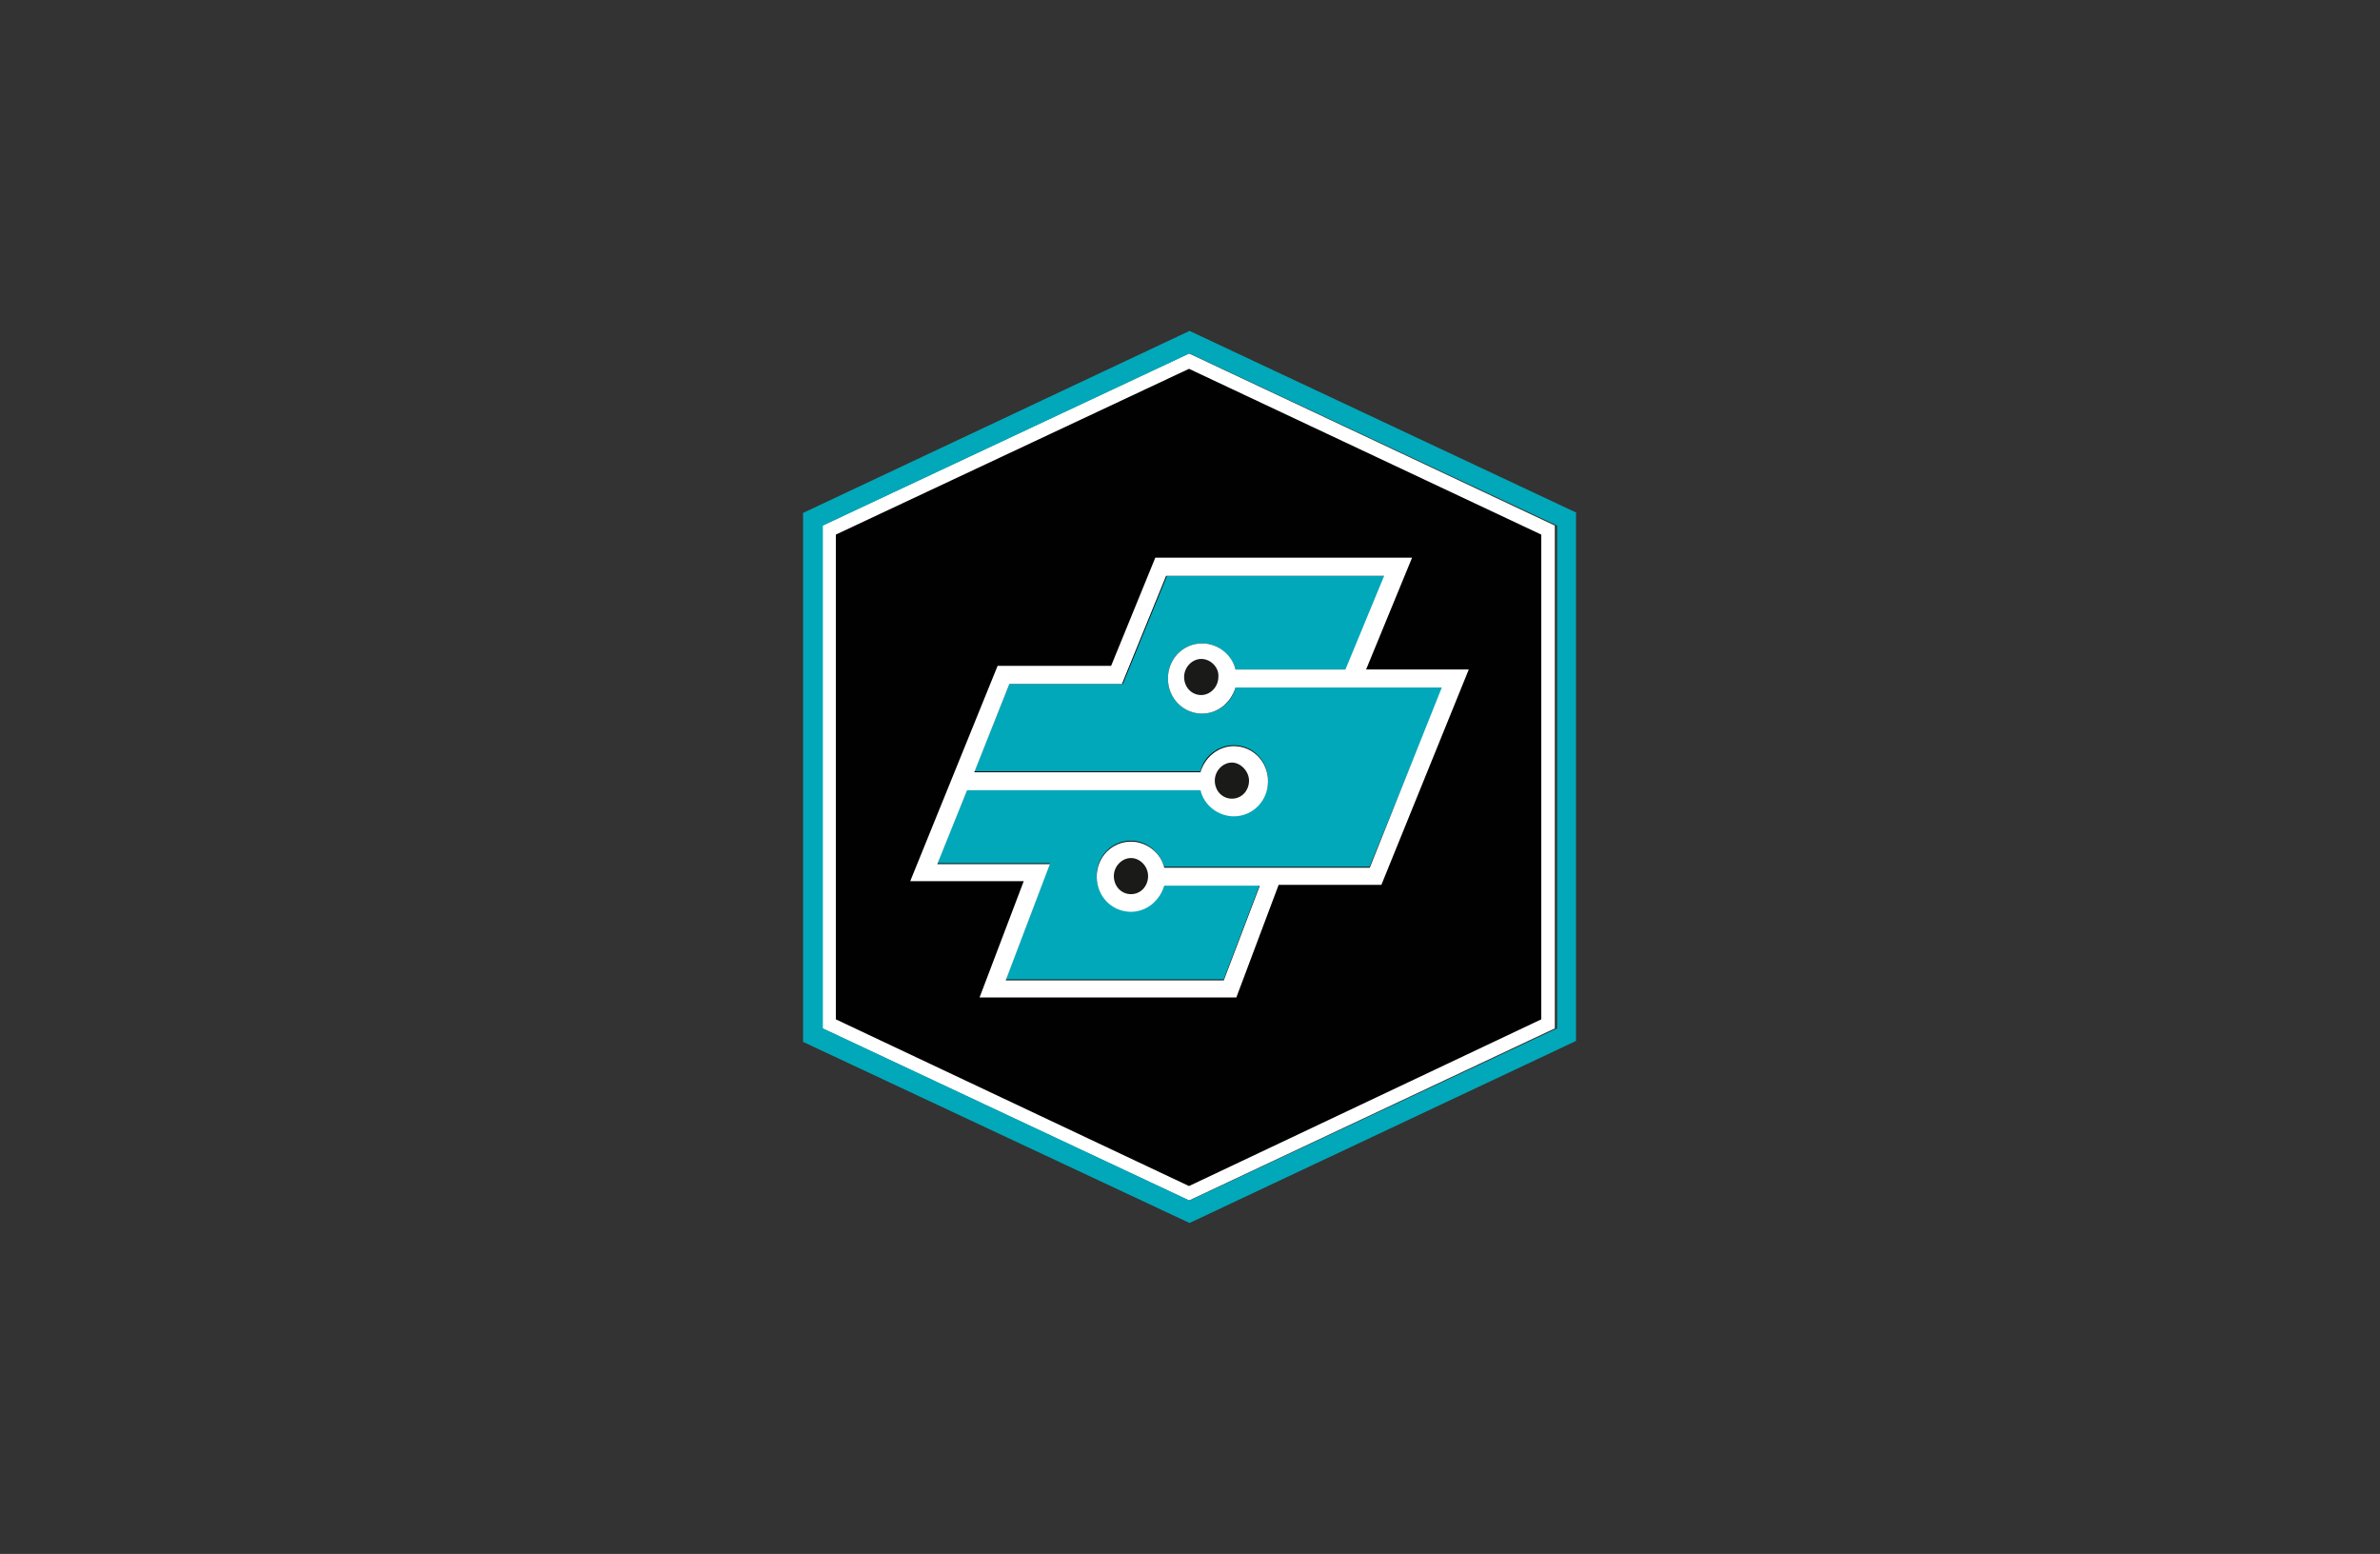
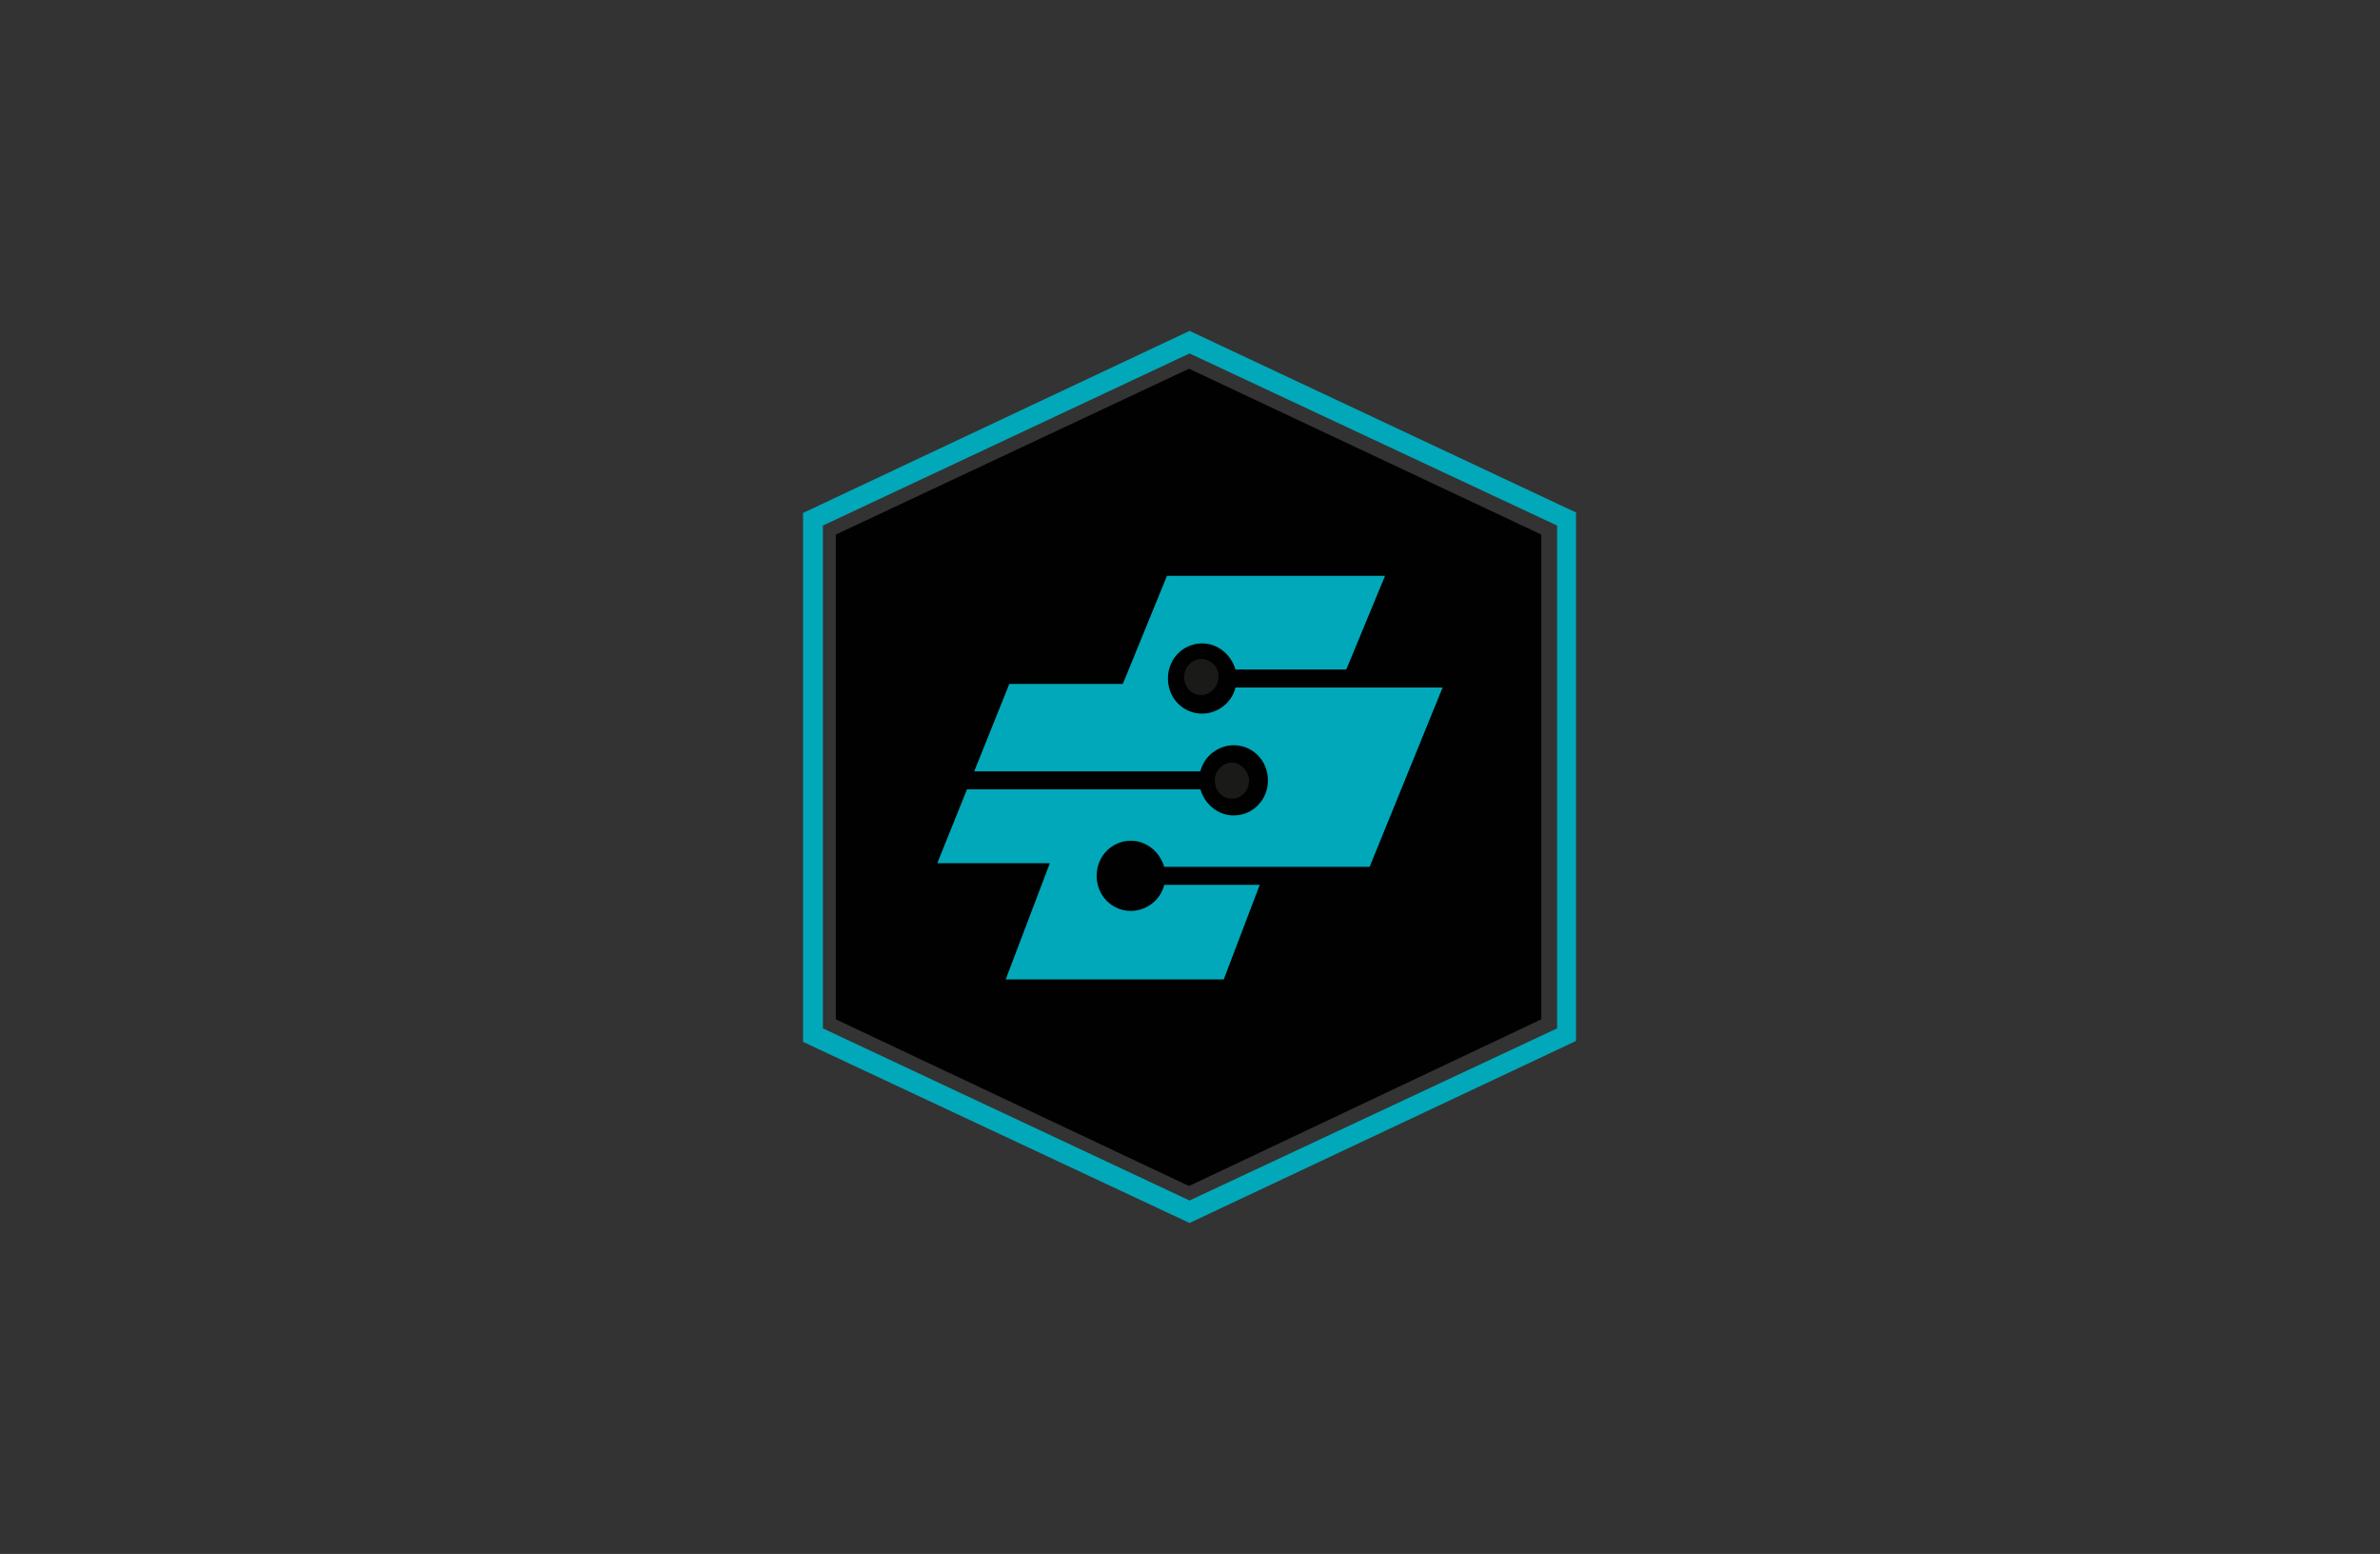
<svg xmlns="http://www.w3.org/2000/svg" id="a" viewBox="0 0 360 235">
  <rect x="0" y="0" width="360" height="235" fill="#333333" stroke="none" />
  <polygon id="b" points="126.43 80.84 126.43 154.15 179.85 179.36 233.14 154.15 233.14 80.84 179.85 55.76 126.43 80.84" style="fill:#010101;" />
-   <path d="M179.85,53.45l-55.46,26.03v76.04l55.46,26.03,55.33-26.03V79.48l-55.33-26.03Zm53.28,100.71l-53.28,25.21-53.42-25.21V80.84l53.42-25.07,53.28,25.07v73.32Z" style="fill:#fff;" />
  <path d="M238.53,77.57l-58.6-27.53-58.46,27.53v79.99l58.46,27.39,58.46-27.53V77.57h.14Zm-3,77.95l-55.6,26.03-55.46-26.03V79.48l55.46-26.03,55.6,26.03v76.04Z" style="fill:#01a8b9;" />
  <path d="M186.88,103.97c-.55,2.32-2.73,3.95-5.04,3.95-2.86,0-5.18-2.32-5.18-5.31s2.32-5.31,5.18-5.31c2.32,0,4.36,1.64,5.04,3.95h16.76l5.86-14.17h-32.98l-6.68,16.35h-17.17l-5.31,13.22h34.21c.55-2.32,2.73-3.95,5.04-3.95,2.86,0,5.18,2.32,5.18,5.31s-2.32,5.31-5.18,5.31c-2.32,0-4.36-1.64-5.04-3.95h-35.3l-4.5,11.17h17.03l-6.68,17.58h32.98l5.45-14.31h-14.45c-.55,2.32-2.73,3.95-5.04,3.95-2.86,0-5.18-2.32-5.18-5.31s2.32-5.31,5.18-5.31c2.32,0,4.36,1.64,5.04,3.95h31.07l11.04-27.12h-31.34Z" style="fill:#01a8b9;" />
-   <path d="M206.64,101.24l6.95-16.9h-38.84l-6.68,16.35h-17.17l-13.22,32.57h17.17l-6.68,17.58h38.84l6.4-17.03h15.54l13.22-32.57h-15.54Zm-30.53,29.98c-.55-2.32-2.73-3.95-5.04-3.95-2.86,0-5.18,2.32-5.18,5.31s2.32,5.31,5.18,5.31c2.32,0,4.36-1.64,5.04-3.95h14.45l-5.45,14.31h-32.98l6.68-17.58h-17.03l4.5-11.17h35.3c.55,2.32,2.73,3.95,5.04,3.95,2.86,0,5.18-2.32,5.18-5.31s-2.32-5.31-5.18-5.31c-2.32,0-4.36,1.64-5.04,3.95h-34.21l5.31-13.35h17.03l6.68-16.35h32.98l-5.86,14.17h-16.63c-.55-2.32-2.73-3.95-5.04-3.95-2.86,0-5.18,2.32-5.18,5.31s2.32,5.31,5.18,5.31c2.32,0,4.36-1.64,5.04-3.95h31.21l-10.9,27.25h-31.07Z" style="fill:#fff;" />
-   <path d="M171.07,129.76c-1.36,0-2.59,1.23-2.59,2.73s1.09,2.73,2.59,2.73,2.59-1.23,2.59-2.73c0-1.5-1.23-2.73-2.59-2.73Z" style="fill:#1a1a18;" />
  <path d="M186.34,115.32c-1.36,0-2.59,1.23-2.59,2.73s1.09,2.73,2.59,2.73,2.59-1.23,2.59-2.73c0-1.36-1.23-2.73-2.59-2.73Z" style="fill:#1a1a18;" />
  <path d="M181.7,99.65c-1.36,0-2.59,1.23-2.59,2.73s1.09,2.73,2.59,2.73c1.36,0,2.59-1.23,2.59-2.73,.14-1.36-1.09-2.73-2.59-2.73Z" style="fill:#1a1a18;" />
</svg>